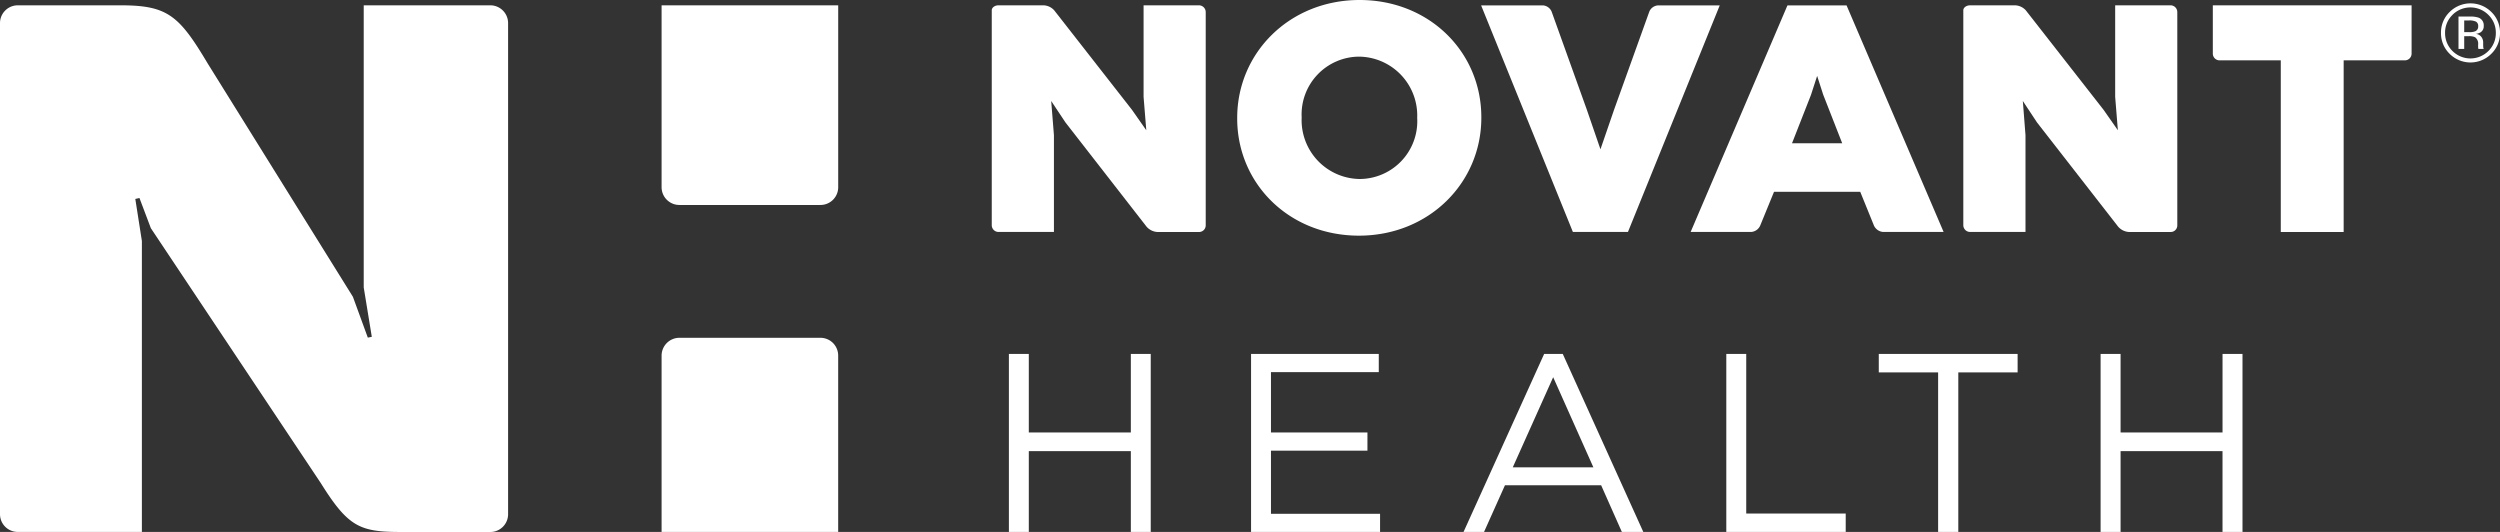
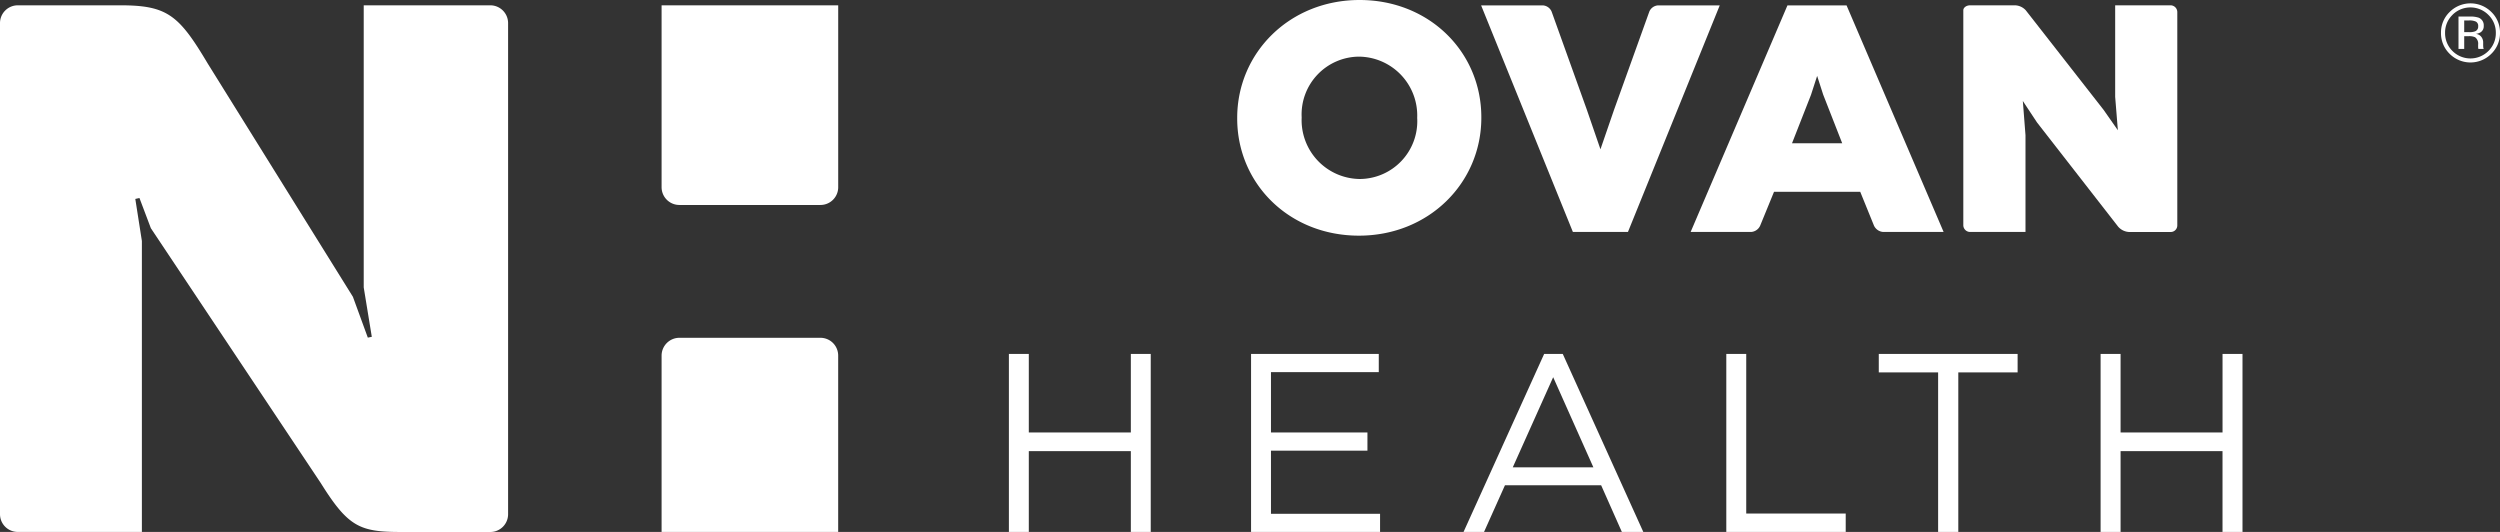
<svg xmlns="http://www.w3.org/2000/svg" id="Group_142" data-name="Group 142" width="266.151" height="56.63" viewBox="0 0 266.151 56.63">
  <rect x="0" y="0" width="266.151" height="56.63" fill="#333333" stroke="none" />
  <defs>
    <clipPath id="clip-path">
      <rect id="Rectangle_1119" data-name="Rectangle 1119" width="266.151" height="56.63" fill="#fff" />
    </clipPath>
  </defs>
  <path id="Path_363" data-name="Path 363" d="M137.9,38.25v8.36H127.037V38.25h-2.12V57.2h2.12V48.6H137.9v8.6h2.118V38.25Z" transform="translate(-17.51 -0.569)" fill="#fff" />
  <path id="Path_364" data-name="Path 364" d="M274.154,38.25v8.36H263.3V38.25h-2.127V57.2H263.3V48.6h10.852v8.6h2.128V38.25Z" transform="translate(-37.542 -0.569)" fill="#fff" />
  <path id="Path_365" data-name="Path 365" d="M155.156,38.25V57.2H168.89V55.265H157.276V48.547h10.27V46.61h-10.27V40.188h11.477V38.25Z" transform="translate(-21.968 -0.569)" fill="#fff" />
  <path id="Path_366" data-name="Path 366" d="M189.85,40.726l4.28,9.595h-8.582Zm-.962-2.476L180.307,57.2h2.181l2.229-4.971h10.239l2.206,4.971h2.283L190.871,38.25Z" transform="translate(-24.498 -0.569)" fill="#fff" />
  <path id="Path_367" data-name="Path 367" d="M214.358,38.25V57.2H227.07V55.238H216.48V38.25Z" transform="translate(-30.575 -0.569)" fill="#fff" />
  <path id="Path_368" data-name="Path 368" d="M232.713,38.25v1.965h6.317V57.2h2.149V40.215h6.314V38.25Z" transform="translate(-32.697 -0.569)" fill="#fff" />
  <g id="Group_141" data-name="Group 141">
    <g id="Group_140" data-name="Group 140" clip-path="url(#clip-path)">
      <path id="Path_369" data-name="Path 369" d="M155.832,12.614v-.068C155.832,5.617,161.416,0,168.859,0s12.963,5.553,12.963,12.476v.069c0,6.924-5.587,12.543-13.03,12.543s-12.96-5.548-12.96-12.475m19.162,0v-.068a6.265,6.265,0,0,0-6.2-6.515,6.153,6.153,0,0,0-6.1,6.446v.069a6.263,6.263,0,0,0,6.168,6.511,6.154,6.154,0,0,0,6.136-6.442" transform="translate(-24.119)" fill="#fff" />
-       <path id="Path_370" data-name="Path 370" d="M131.245,10.855l1.515,2.28,8.637,11.1a1.654,1.654,0,0,0,1.158.567h4.425a.706.706,0,0,0,.715-.686V1.388a.723.723,0,0,0-.715-.718h-5.9v9.749l.288,3.551L139.848,11.8,131.563,1.2A1.613,1.613,0,0,0,130.441.67h-4.805c-.4,0-.719.243-.719.529V24.081a.722.722,0,0,0,.719.718h5.9V14.5Z" transform="translate(-19.334 -0.104)" fill="#fff" />
      <path id="Path_371" data-name="Path 371" d="M253.625,10.855l1.507,2.28,8.642,11.1a1.655,1.655,0,0,0,1.157.567h4.425a.7.7,0,0,0,.714-.686V1.388a.721.721,0,0,0-.714-.718h-5.9v9.749l.287,3.551-1.52-2.172L253.939,1.2A1.628,1.628,0,0,0,252.817.67h-4.808c-.392,0-.72.243-.72.529V24.081a.725.725,0,0,0,.72.718h5.9V14.5Z" transform="translate(-38.274 -0.104)" fill="#fff" />
      <path id="Path_372" data-name="Path 372" d="M205.412.677a1.082,1.082,0,0,0-.953.669l-3.74,10.411L199.259,16,197.8,11.76,194.062,1.346A1.086,1.086,0,0,0,193.1.677h-6.546L196.324,24.8h5.862L211.959.677Z" transform="translate(-28.874 -0.105)" fill="#fff" />
      <path id="Path_373" data-name="Path 373" d="M223.253.677,212.945,24.8h6.423a1.141,1.141,0,0,0,.975-.662l1.48-3.616H231l1.469,3.616a1.173,1.173,0,0,0,.991.662h6.417L229.544.677Zm.486,14.677L225.76,10.2l.653-2.014.64,1.988,2.027,5.18Z" transform="translate(-32.959 -0.105)" fill="#fff" />
-       <path id="Path_374" data-name="Path 374" d="M285.952,24.8h6.694V6.529h6.516a.716.716,0,0,0,.716-.714V.671H278.717V5.815a.717.717,0,0,0,.724.714h6.511Z" transform="translate(-43.139 -0.104)" fill="#fff" />
      <path id="Path_375" data-name="Path 375" d="M52.2.67H38.722V30.7l.86,5.261-.424.086L37.57,31.7,22.1,6.844C19.052,1.719,17.813.67,12.826.67H1.895A1.894,1.894,0,0,0,0,2.563V54.844a1.891,1.891,0,0,0,1.895,1.89h13.21V25.758l-.7-4.475.441-.1L16.061,24.4l18.094,27.14c2.93,4.69,4.168,5.2,8.571,5.2H52.2a1.892,1.892,0,0,0,1.892-1.89V2.563A1.894,1.894,0,0,0,52.2.67" transform="translate(0 -0.104)" fill="#fff" />
      <path id="Path_376" data-name="Path 376" d="M83.331.67V20.038a1.894,1.894,0,0,0,1.892,1.887h15.019a1.888,1.888,0,0,0,1.892-1.887V.67Z" transform="translate(-12.898 -0.104)" fill="#fff" />
      <path id="Path_377" data-name="Path 377" d="M100.238,42.547H85.223a1.9,1.9,0,0,0-1.892,1.892V63.215h18.8V44.439a1.891,1.891,0,0,0-1.895-1.892" transform="translate(-12.898 -6.585)" fill="#fff" />
      <path id="Path_378" data-name="Path 378" d="M312.816,5.79a3.13,3.13,0,0,1-4.446,0,3.049,3.049,0,0,1-.915-2.231,3.033,3.033,0,0,1,.921-2.218,3.145,3.145,0,0,1,4.44,0,3.023,3.023,0,0,1,.922,2.218,3.055,3.055,0,0,1-.922,2.231M308.678,1.65a2.623,2.623,0,0,0-.788,1.914,2.655,2.655,0,0,0,.785,1.928,2.7,2.7,0,0,0,3.829,0,2.642,2.642,0,0,0,.789-1.928A2.618,2.618,0,0,0,312.5,1.65a2.7,2.7,0,0,0-3.826,0m1.853.177a2.7,2.7,0,0,1,.942.123.86.86,0,0,1,.536.876.758.758,0,0,1-.337.682,1.378,1.378,0,0,1-.5.167.83.83,0,0,1,.594.336.949.949,0,0,1,.183.535V4.8c0,.08,0,.166.008.257a.586.586,0,0,0,.034.18l.021.042h-.57l-.009-.033c0-.012-.006-.025-.008-.039l-.013-.112V4.82a.84.84,0,0,0-.326-.789,1.462,1.462,0,0,0-.675-.112h-.48V5.276h-.609V1.826Zm.653.543a1.574,1.574,0,0,0-.735-.128h-.518V3.49h.549a1.618,1.618,0,0,0,.58-.078.528.528,0,0,0,.359-.538.527.527,0,0,0-.234-.505" transform="translate(-47.586 -0.066)" fill="#fff" />
    </g>
  </g>
</svg>